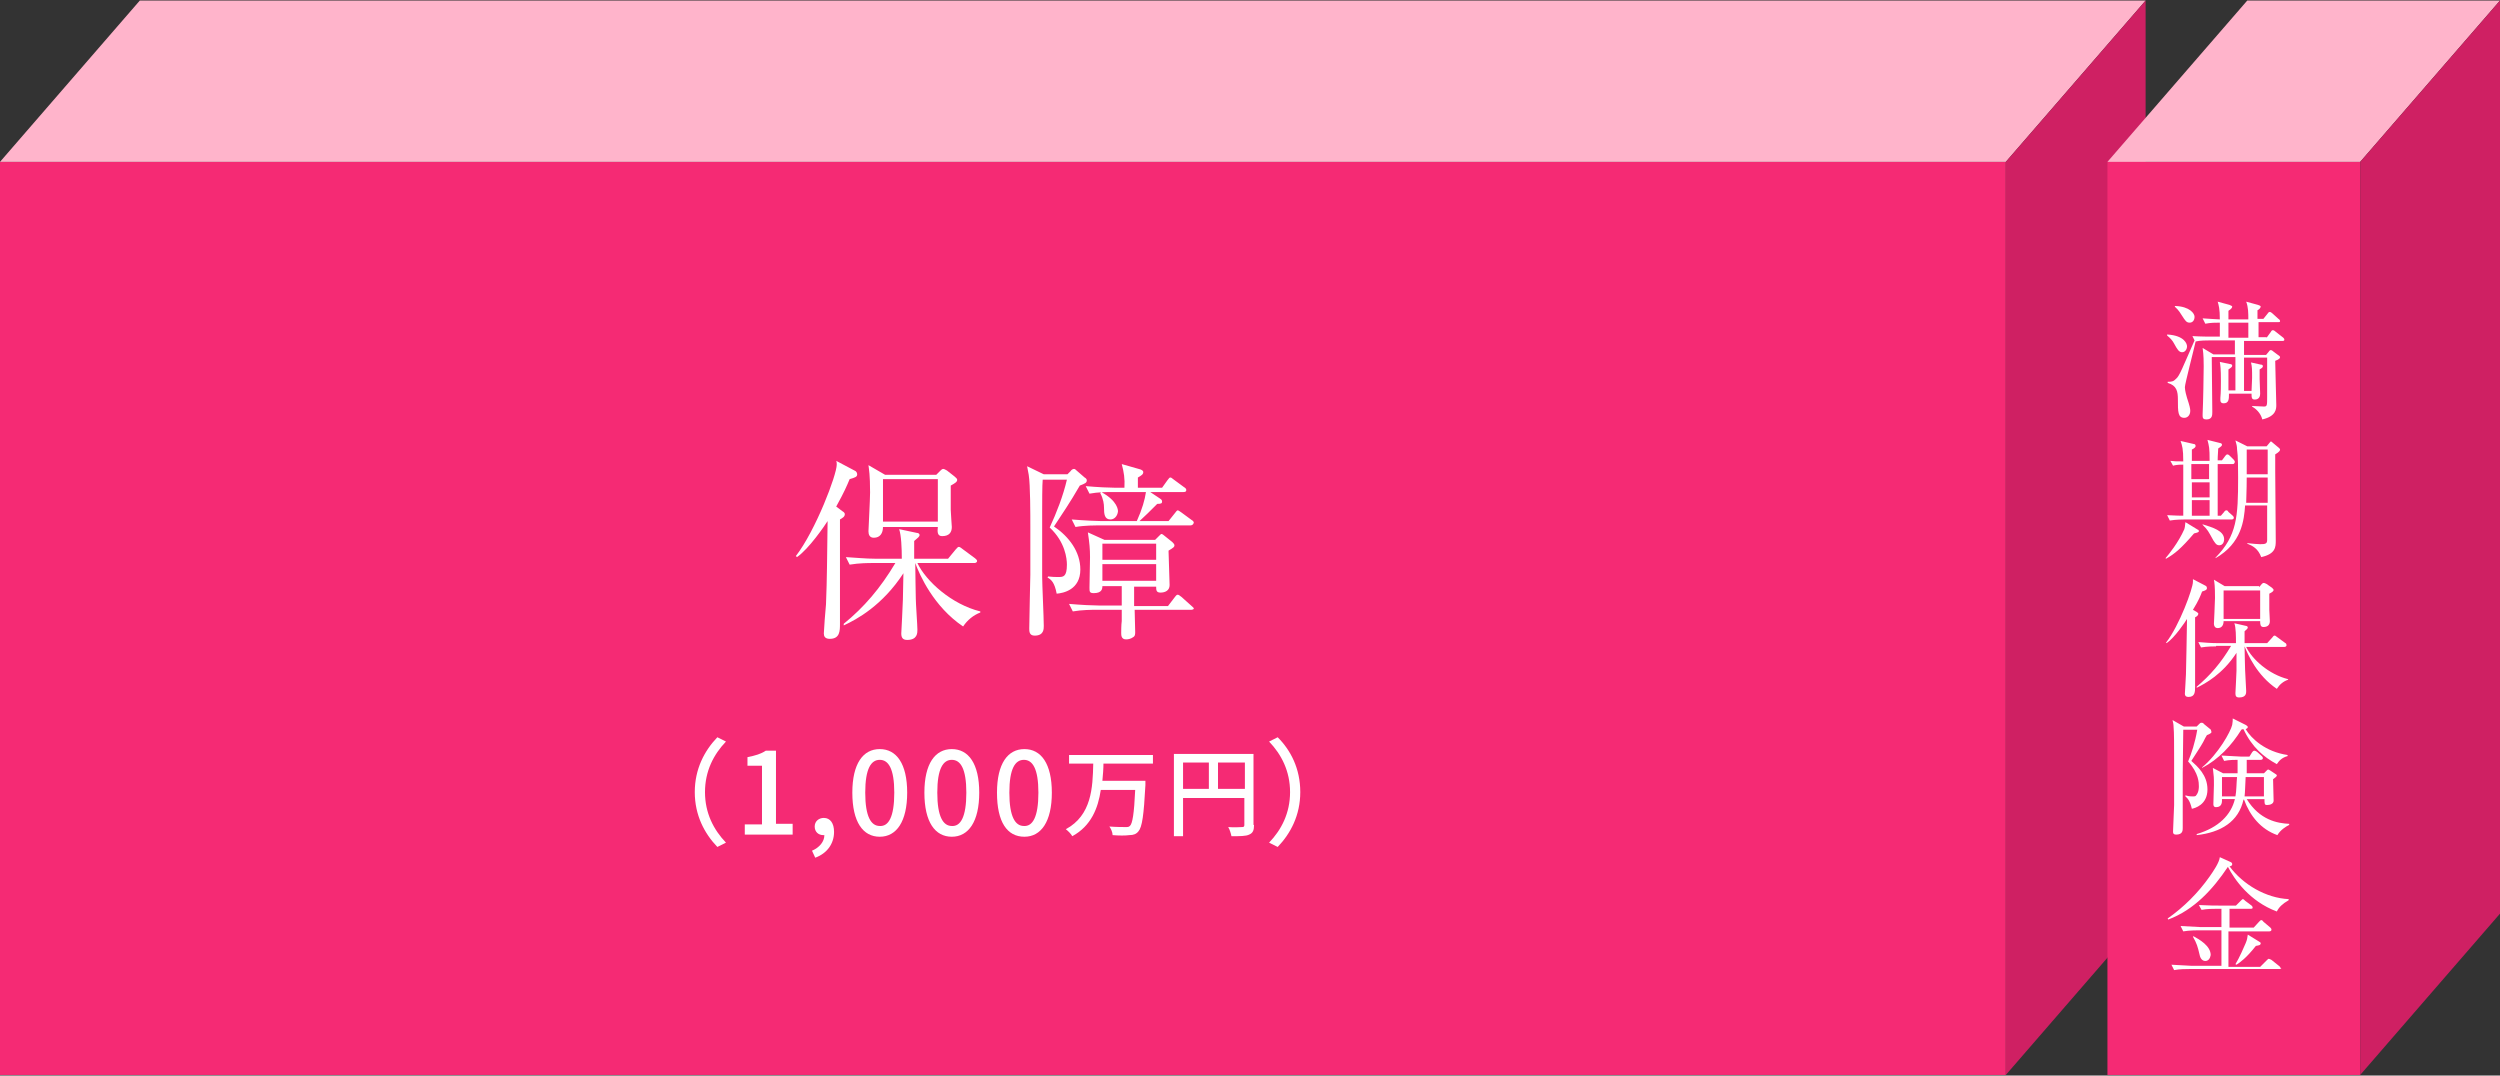
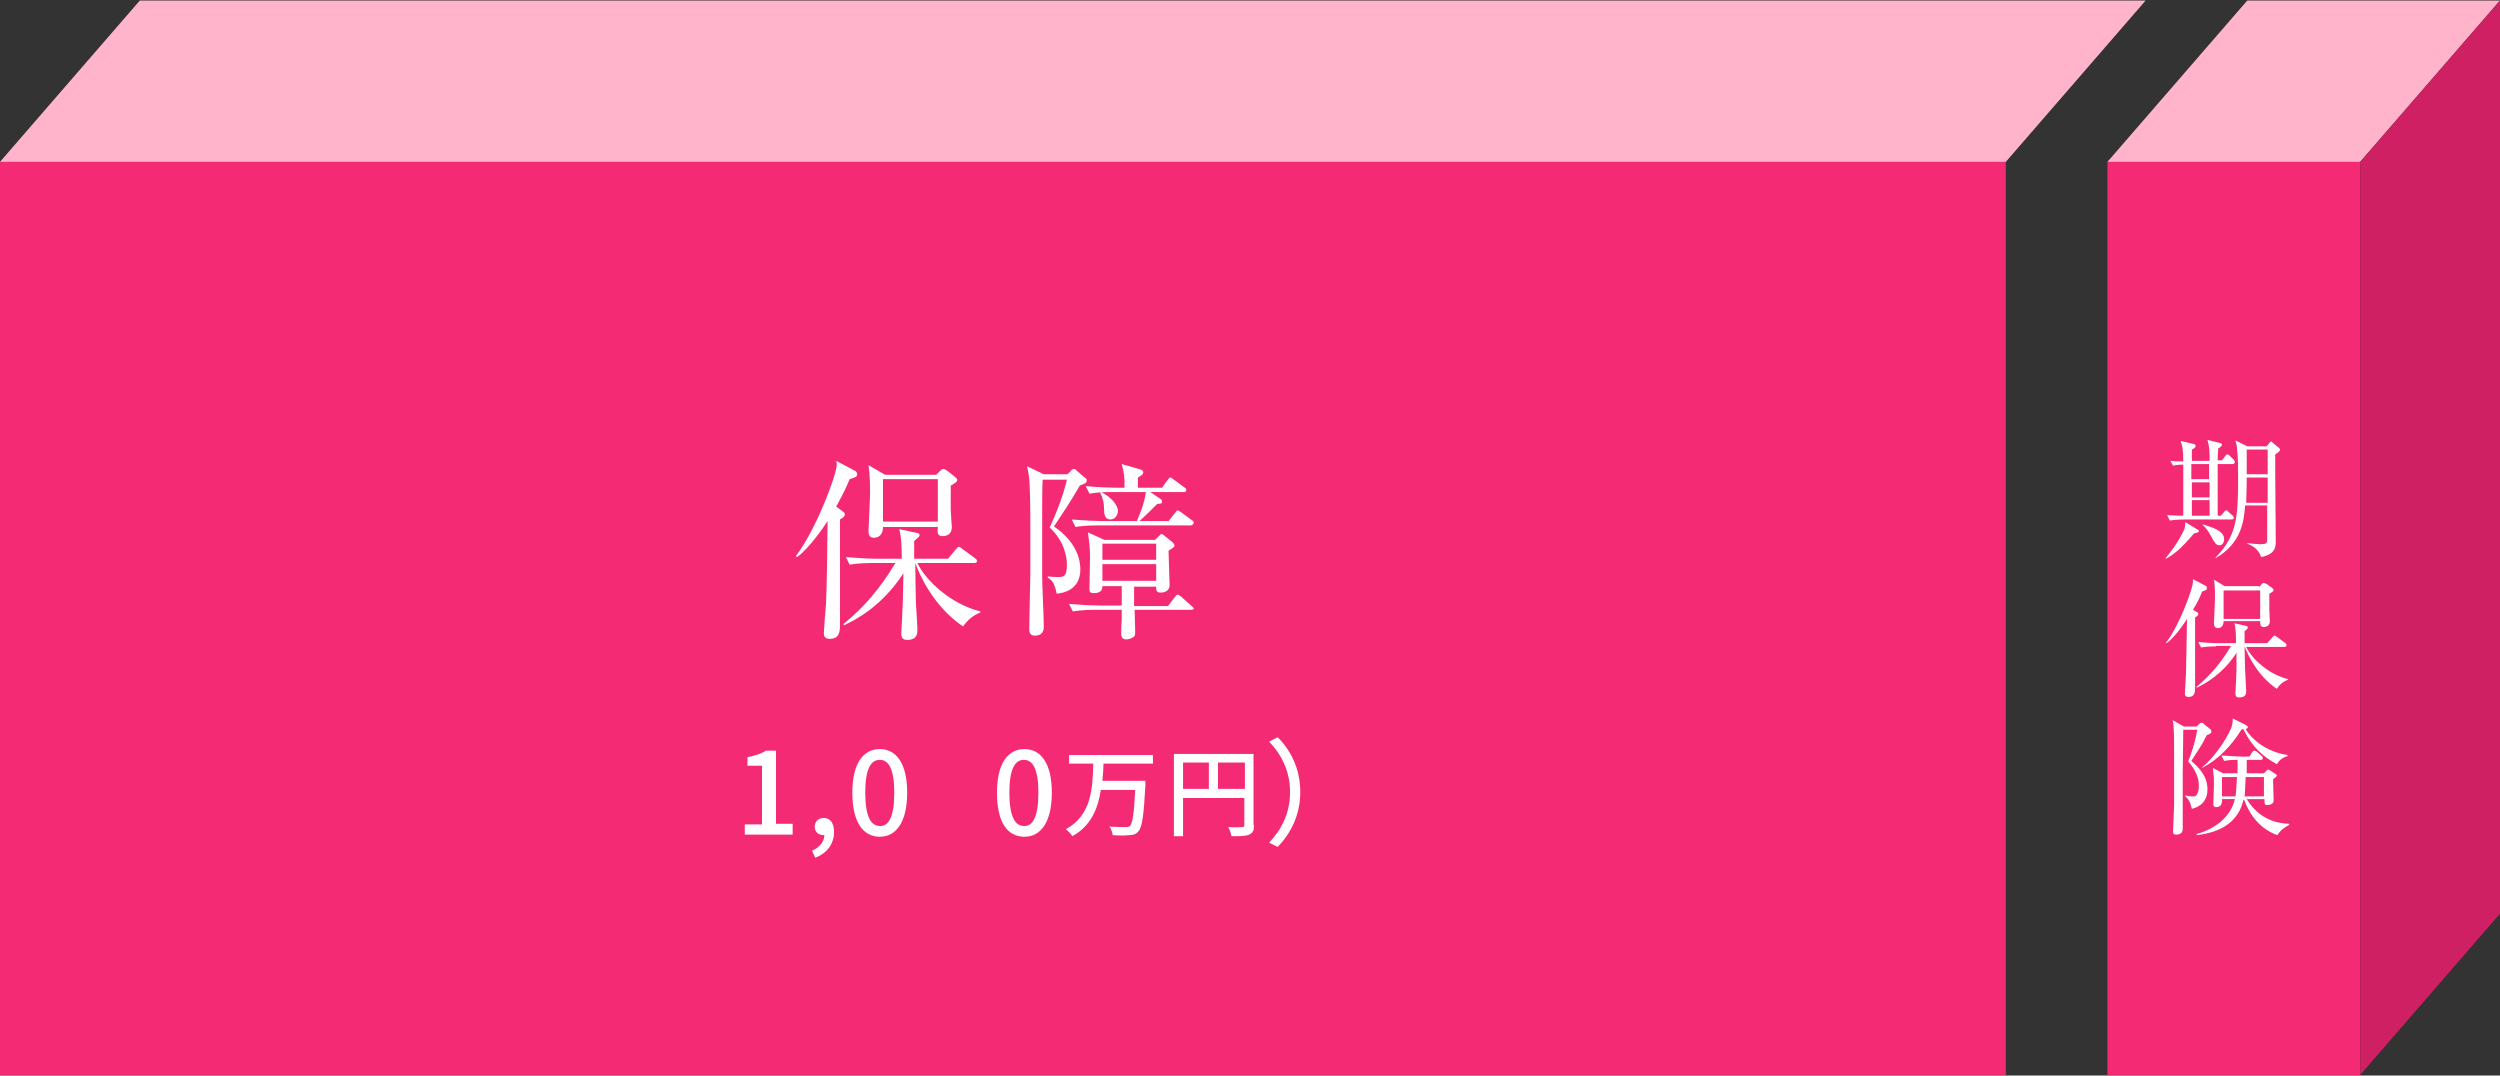
<svg xmlns="http://www.w3.org/2000/svg" version="1.1" id="レイヤー_1" x="0px" y="0px" width="464.9px" height="200px" viewBox="0 0 464.9 200" style="enable-background:new 0 0 464.9 200;" xml:space="preserve">
  <rect x="0" y="0" width="464.9" height="200" fill="#333333" stroke="none" />
  <style type="text/css">
	.st0{fill:#10A600;}
	.st1{fill:#109500;}
	.st2{fill:#86D27E;}
	.st3{fill:#FFFFFF;}
	.st4{fill:#FC6100;}
	.st5{fill:#FFC246;}
	.st6{fill:#DA5501;}
	.st7{fill:#F52A74;}
	.st8{fill:#FFB4CB;}
	.st9{fill:#CF2063;}
	.st10{fill:#9EDB98;}
	.st11{fill:#0075AB;}
	.st12{fill:#55A3C7;}
	.st13{fill:#005792;}
	.st14{opacity:0.2;}
	.st15{fill:#006695;}
	.st16{fill:none;stroke:#0075AB;stroke-width:4;stroke-linejoin:round;}
	.st17{fill:#333333;}
</style>
  <g>
    <rect y="30.1" class="st7" width="373" height="169.8" />
    <polygon class="st8" points="399,0.1 26,0.1 0,30.1 373,30.1  " />
-     <polygon class="st9" points="373,199.9 399,169.9 399,0.1 373,30.1  " />
    <rect x="391.9" y="30.1" class="st7" width="47" height="169.8" />
    <polygon class="st8" points="464.9,0.1 417.9,0.1 391.9,30.1 438.9,30.1  " />
    <polygon class="st9" points="438.9,199.9 464.9,169.9 464.9,0.1 438.9,30.1  " />
    <g>
      <g>
        <g>
          <path class="st3" d="M156.7,95.1c0.2,0.1,0.4,0.3,0.4,0.5c0,0.5-0.4,0.7-0.9,1c0,6.5,0,13,0,19.4c0,1.3,0,2.8-1.9,2.8      c-0.9,0-1.1-0.5-1.1-1c0-0.5,0.3-4.5,0.4-5.4c0.2-4.8,0.2-8.6,0.3-15.5c-0.5,0.8-3.5,5.2-5.7,6.7l-0.2-0.2      c3.7-4.8,7.6-15.1,7.6-17c0-0.2,0-0.5-0.1-0.7l3.4,1.8c0.3,0.1,0.5,0.4,0.5,0.7c0,0.5-0.4,0.6-1.4,0.9c-0.5,1.2-1,2.4-2.5,5.1      L156.7,95.1z M162.2,104.7c-0.6,0-2.4,0-4.2,0.3l-0.7-1.4c1.8,0.1,3.7,0.3,5.5,0.3h4.9c0-1.9-0.1-4.4-0.5-5.5l3.3,0.7      c0.2,0,0.5,0.1,0.5,0.4c0,0.3-0.3,0.5-1,1.1c0,1,0,1.8,0,3.3h6.3l1.4-1.7c0.4-0.4,0.4-0.5,0.6-0.5c0.1,0,0.2,0,0.7,0.4l2.3,1.7      c0.1,0.1,0.4,0.3,0.4,0.5c0,0.3-0.3,0.4-0.5,0.4h-10.6c1.6,3.4,6.4,7.7,11.7,9v0.2c-1.3,0.5-2.4,1.4-3.2,2.6      c-5.5-3.7-8.1-9.6-8.9-11.8h0c0,2.2,0.1,5.6,0.1,6.6c0,0.9,0.3,5,0.3,5.8c0,0.6,0,1.9-1.9,1.9c-0.8,0-1.1-0.4-1.1-1.2      c0,0,0.3-5.7,0.3-6.3c0-1.9,0.1-3.2,0.1-4.9c-3.9,6-8.7,8.6-11.1,9.7l0-0.3c3.8-3.1,6.8-6.6,9.6-11.3H162.2z M174.1,88.3      l0.8-0.8c0.1-0.1,0.3-0.3,0.5-0.3c0.2,0,0.5,0.2,0.7,0.3l1.4,1.1c0.2,0.2,0.5,0.4,0.5,0.6c0,0.4-0.3,0.6-1.2,1.1      c0,2.4,0,4,0,4.5c0,0.5,0.2,3,0.2,3.2c0,0.9-0.4,1.7-1.8,1.7c-0.9,0-0.9-0.8-0.8-1.7h-10.2c0,1.1-0.5,2-1.7,2      c-0.8,0-1-0.6-1-1.2c0-0.3,0.3-6,0.3-7.2c0-3.4-0.2-4.2-0.3-5.1l3.1,1.8H174.1z M164.2,89.1V97h10.2v-7.9H164.2z" />
          <path class="st3" d="M200.8,90.3c-1.9,3.3-3.3,5.3-4.8,7.6c2.8,1.9,4.9,4.7,4.9,8c0,3.8-3.2,4.4-4.4,4.5c-0.4-2.1-1-2.6-1.7-3      l0.1-0.2c0.8,0.1,1.4,0.1,1.9,0.1c0.9,0,1.6,0,1.6-2.3c0-1.1-0.3-4.2-3.2-6.9c1.3-2.8,2.5-5.9,3.2-8.9h-4.5      c-0.1,0.8-0.1,4.8-0.1,5.8v12.3c0,1.3,0.3,7.6,0.3,9.1c0,0.6,0,1.8-1.7,1.8c-1,0-1-0.8-1-1.3c0-1.5,0.1-3.9,0.1-5.4      s0.1-3.1,0.1-4.6v-9c0-2.1,0-7.8-0.3-9.6c-0.1-0.6-0.2-1.1-0.3-1.6l3.1,1.5h4.4l0.6-0.6c0.1-0.2,0.4-0.4,0.6-0.4      c0.2,0,0.3,0.1,0.5,0.3l1.5,1.3c0.2,0.1,0.4,0.3,0.4,0.5C202.1,89.8,201.8,89.9,200.8,90.3z M221.5,113.4h-10.5      c0,0.6,0.1,3.5,0.1,4.1c0,0.4,0,0.8-0.4,1c-0.4,0.3-0.9,0.4-1.3,0.4c-0.9,0-0.9-0.8-0.9-1.2c0-0.2,0-1.5,0.1-2.2      c0-0.3,0-1.8,0-2.1h-4.9c-0.6,0-2.5,0-4.2,0.3l-0.7-1.4c2.3,0.2,4.5,0.3,5.5,0.3h4.3v-3.6H205c0,0.5-0.1,1.3-1.6,1.3      c-0.8,0-0.8-0.3-0.8-1c0-0.1,0.1-4.8,0.1-5.7c0-1.5-0.1-2.6-0.4-4.6l3.1,1.4h9.4l0.7-0.7c0.4-0.4,0.4-0.4,0.5-0.4      c0.1,0,0.3,0.1,0.5,0.3l1.5,1.2c0.2,0.2,0.4,0.4,0.4,0.6c0,0.3-0.1,0.4-1.1,1c0,0.3,0.2,6.3,0.2,6.4c0,1-0.8,1.4-1.7,1.4      c-0.8,0-0.8-0.5-0.8-1.1h-4.1v3.6h6.3l1.3-1.7c0.3-0.4,0.4-0.4,0.5-0.4c0.2,0,0.3,0.1,0.7,0.4l1.9,1.7c0.2,0.2,0.4,0.3,0.4,0.5      C222,113.3,221.7,113.4,221.5,113.4z M221.4,97.7h-17.2c-0.3,0-2.6,0-4.2,0.3l-0.7-1.4c2.4,0.2,4.9,0.3,5.5,0.3h6.6      c1-2.2,1.5-4,1.7-5.4h-6.3c-0.9,0-2.6,0-4.2,0.3l-0.7-1.4c2.2,0.2,4.5,0.3,5.5,0.3h1.7c0.1-1.7-0.1-2.9-0.5-4.4l3.5,1      c0.2,0.1,0.5,0.2,0.5,0.5c0,0.4-0.3,0.6-1,1v1.9h4.5l1-1.4c0.3-0.4,0.4-0.5,0.5-0.5c0.2,0,0.2,0,0.7,0.4l1.9,1.4      c0.2,0.1,0.4,0.3,0.4,0.5c0,0.4-0.3,0.4-0.6,0.4h-6.1l1.8,1.2c0.3,0.2,0.4,0.3,0.4,0.6c0,0.3-0.2,0.4-0.9,0.4      c-1.5,1.5-2.1,2.1-3.3,3.2h5.4l1.2-1.5c0.2-0.3,0.4-0.5,0.5-0.5c0.2,0,0.5,0.3,0.7,0.4l1.9,1.4c0.2,0.1,0.4,0.3,0.4,0.5      C221.9,97.6,221.6,97.7,221.4,97.7z M206.5,96.6c-1.1,0-1.2-1-1.2-2.2c0-0.6-0.1-1.6-0.7-2.7l0.2-0.2c3.1,1.7,3.1,3.4,3.1,3.6      C207.8,96,207.2,96.6,206.5,96.6z M215,101.1h-10v3h10V101.1z M215,104.9h-10v3.1h10V104.9z" />
        </g>
      </g>
    </g>
    <g>
      <g>
        <g>
-           <path class="st3" d="M129.2,147.3c0-4.3,1.8-7.7,4.2-10.2l1.6,0.8c-2.3,2.4-3.9,5.5-3.9,9.4c0,3.9,1.6,7,3.9,9.4l-1.6,0.8      C131,155,129.2,151.6,129.2,147.3z" />
          <path class="st3" d="M138.3,153.3h3.4v-10.9H139v-1.6c1.5-0.3,2.5-0.6,3.4-1.2h1.9v13.6h3.1v2h-8.9V153.3z" />
          <path class="st3" d="M151,158.2c1.4-0.6,2.3-1.7,2.3-2.9c-0.1,0-0.1,0-0.2,0c-0.9,0-1.6-0.6-1.6-1.6c0-1,0.8-1.6,1.7-1.6      c1.2,0,1.9,1,1.9,2.6c0,2.2-1.3,4-3.5,4.8L151,158.2z" />
          <path class="st3" d="M158.5,147.4c0-5.4,2-8.1,5.1-8.1c3.1,0,5.1,2.7,5.1,8.1c0,5.4-2,8.2-5.1,8.2      C160.5,155.6,158.5,152.9,158.5,147.4z M166.3,147.4c0-4.5-1.1-6.1-2.7-6.1c-1.6,0-2.7,1.6-2.7,6.1c0,4.5,1.1,6.2,2.7,6.2      C165.2,153.7,166.3,152,166.3,147.4z" />
-           <path class="st3" d="M171.9,147.4c0-5.4,2-8.1,5.1-8.1c3.1,0,5.1,2.7,5.1,8.1c0,5.4-2,8.2-5.1,8.2      C173.9,155.6,171.9,152.9,171.9,147.4z M179.7,147.4c0-4.5-1.1-6.1-2.7-6.1c-1.6,0-2.7,1.6-2.7,6.1c0,4.5,1.1,6.2,2.7,6.2      C178.6,153.7,179.7,152,179.7,147.4z" />
          <path class="st3" d="M185.4,147.4c0-5.4,2-8.1,5.1-8.1c3.1,0,5.1,2.7,5.1,8.1c0,5.4-2,8.2-5.1,8.2      C187.3,155.6,185.4,152.9,185.4,147.4z M193.1,147.4c0-4.5-1.1-6.1-2.7-6.1c-1.6,0-2.7,1.6-2.7,6.1c0,4.5,1.1,6.2,2.7,6.2      C192,153.7,193.1,152,193.1,147.4z" />
          <path class="st3" d="M205.2,141.9c0,1.1-0.1,2.2-0.2,3.3h8c0,0,0,0.5,0,0.8c-0.3,5.6-0.6,7.8-1.3,8.6c-0.4,0.5-0.9,0.7-1.7,0.7      c-0.7,0.1-1.9,0.1-3.1,0c0-0.5-0.3-1.2-0.6-1.6c1.3,0.1,2.5,0.1,3,0.1c0.4,0,0.6,0,0.8-0.2c0.5-0.4,0.8-2.3,1-6.7h-6.4      c-0.5,3.4-1.8,6.7-5.3,8.6c-0.2-0.4-0.8-1-1.2-1.3c4.8-2.6,5-7.7,5.1-12.2h-4.5v-1.6h15.6v1.6H205.2z" />
          <path class="st3" d="M233.2,153.4c0,1-0.2,1.5-0.9,1.8c-0.6,0.3-1.7,0.3-3.3,0.3c-0.1-0.5-0.3-1.2-0.6-1.7c1.1,0.1,2.3,0,2.6,0      c0.3,0,0.4-0.1,0.4-0.4v-5H220v7.1h-1.7v-15.3h14.8V153.4z M220,146.7h4.8v-4.9H220V146.7z M231.5,146.7v-4.9h-5v4.9H231.5z" />
          <path class="st3" d="M241.8,147.3c0,4.3-1.8,7.7-4.2,10.2l-1.6-0.8c2.3-2.4,3.9-5.5,3.9-9.4c0-3.9-1.6-7-3.9-9.4l1.6-0.8      C240,139.5,241.8,142.9,241.8,147.3z" />
        </g>
      </g>
    </g>
    <g>
-       <path class="st3" d="M403,62.2c3.3,0.2,3.7,1.8,3.7,2.2c0,0.6-0.4,1.1-0.9,1.1c-0.6,0-0.9-0.5-1.5-1.6c-0.3-0.6-0.8-1.1-1.3-1.5    L403,62.2z M421.5,62.8l0.8-1.1c0.1-0.2,0.2-0.3,0.4-0.3c0.1,0,0.3,0.1,0.5,0.3l1.4,1.1c0.1,0.1,0.2,0.2,0.2,0.4    c0,0.1-0.1,0.2-0.3,0.2h-7.2v2.6h4.1l0.5-0.6c0.1-0.2,0.3-0.3,0.4-0.3c0.1,0,0.3,0.1,0.5,0.3l0.8,0.6c0.2,0.1,0.4,0.3,0.4,0.4    c0,0.2-0.1,0.4-0.9,0.7c0,1.3,0.2,7.1,0.2,8.2c0,0.7,0,2.1-2.6,2.7c-0.3-1.2-1.2-2-1.9-2.4v-0.1c0.6,0,1.7,0.1,2.2,0.1    c0.6,0,0.6-0.2,0.6-1.8c0-2,0-5.3,0-7.3h-4.3v6.2h1.4c0-0.8,0.1-1.5,0.1-2.4c0-1.7,0-2-0.2-2.9l1.8,0.4c0.3,0,0.4,0.1,0.4,0.3    c0,0.2-0.1,0.3-0.6,0.6v1.8c0,0.2,0.1,2.6,0.1,2.7c0,1-0.7,1.1-1,1.1c-0.6,0-0.6-0.4-0.6-1.1h-4.2c0,1,0,1.8-1,1.8    c-0.4,0-0.6-0.2-0.6-0.6c0-0.1,0-0.2,0-0.4c0.1-1.1,0.1-2.2,0.1-3.1c0-2.5-0.1-2.9-0.2-3.6l1.9,0.4c0.2,0,0.4,0.1,0.4,0.3    c0,0.2-0.1,0.3-0.7,0.7c0,0.6,0,3.3,0,3.9h1.3v-6.2h-4.4v0.3c0,0.4,0.1,9.5,0.1,9.9c0,0.6,0,1.4-1.1,1.4c-0.5,0-0.7-0.2-0.7-0.6    c0,0,0-0.2,0-0.4c0.1-2,0.2-7.5,0.2-8.9c0-0.6,0-2.1-0.2-3.4l2,1.2h4v-2.6h-4.6c-0.6,0-1.9,0-2.7,0.2c-0.3,1.4-2,7.9-2,8.5    c0,0.6,0.3,1.7,0.4,2c0.5,1.5,0.6,2,0.6,2.4c0,0.8-0.5,1.3-1.1,1.3c-1.2,0-1.2-1.1-1.2-3.4c0-1.5-0.2-2.6-1.9-3.1v-0.2    c0.9,0,1.1-0.1,1.6-0.6c0.6-0.5,1.2-2.1,3.4-7.1l-0.4-0.8c1.6,0.1,3.2,0.1,3.7,0.1h1.4V60c-0.8,0-1.7,0-2.7,0.2l-0.5-1    c1.1,0.1,1.8,0.1,3.2,0.2c0-2-0.2-2.6-0.4-3.3l2.2,0.6c0.2,0.1,0.5,0.2,0.5,0.3c0,0.2-0.1,0.4-0.7,0.8v1.6h3.7    c0-1.1,0-2.3-0.4-3.3l2.2,0.6c0.3,0.1,0.5,0.2,0.5,0.3c0,0.2-0.2,0.5-0.6,0.7v1.6h1.1l0.8-1c0.1-0.2,0.3-0.3,0.4-0.3    c0.1,0,0.3,0.1,0.5,0.3l1.1,1c0.2,0.1,0.3,0.3,0.3,0.4c0,0.2-0.1,0.2-0.3,0.2h-3.7v2.8H421.5z M404.5,56.9c2.7,0.1,3.6,1.4,3.6,2    c0,0.7-0.4,1.1-0.9,1.1c-0.6,0-0.8-0.3-1.5-1.4c-0.6-1-1-1.3-1.3-1.6L404.5,56.9z M418.1,62.8V60h-3.7v2.8H418.1z" />
      <path class="st3" d="M408,99.2c-2.4,2.8-3.6,3.8-5.2,4.7l-0.1-0.1c0.6-0.7,2.4-2.9,3.5-5.4c0.1-0.3,0.1-0.4,0.2-1.3l2.3,1.4    c0.1,0,0.2,0.1,0.2,0.3C408.9,99,408.4,99.1,408,99.2z M415.2,86.3h-2.8c0,1.1,0,6.9,0,9.6h0.6l0.6-0.7c0.1-0.2,0.3-0.3,0.4-0.3    c0.2,0,0.3,0.1,0.4,0.3l0.8,0.7c0.1,0.1,0.2,0.2,0.2,0.4c0,0.2-0.2,0.3-0.4,0.3h-8.7c-0.2,0-1.7,0-2.8,0.2l-0.5-1    c0.6,0,1.4,0.1,3,0.1c0-5.1,0-5.6,0-9.5c-1.1,0-1.5,0.1-1.9,0.2l-0.5-0.9c0.9,0.1,1,0.1,2.4,0.1c0-2.4-0.2-2.9-0.5-3.8l2.6,0.6    c0.1,0,0.2,0.2,0.2,0.3c0,0.2-0.1,0.4-0.7,0.7c0,0.2,0,1.8,0,2.1h3.3c0-2.5-0.1-2.7-0.4-3.9l2.4,0.6c0.2,0,0.3,0.2,0.3,0.3    c0,0.2-0.1,0.3-0.7,0.7c0,0.6-0.1,1.2-0.1,2.2h0.8l0.6-0.8c0.1-0.1,0.2-0.3,0.4-0.3s0.4,0.2,0.5,0.3l0.7,0.7    c0.1,0.1,0.2,0.3,0.2,0.4C415.5,86.3,415.3,86.3,415.2,86.3z M410.8,86.3h-3.3v2.8h3.3L410.8,86.3z M410.9,89.7h-3.3v2.8h3.3V89.7    z M410.9,93h-3.3v2.9h3.3V93z M412.7,101.4c-0.6,0-0.8-0.5-1.1-0.9c-1-1.8-1-1.9-2-2.9l0-0.1c1.9,0.6,4,1.2,4,2.8    C413.6,100.7,413.4,101.4,412.7,101.4z M423.1,84.5c0,0.5,0,1.7,0,3.1c0,2.1,0.1,11.1,0.1,12.9c0,1.2,0,2.5-2.7,3.1    c-0.6-1.6-1.6-2.1-2.6-2.5V101c1,0.1,1.8,0.2,2.4,0.2c1,0,1.3-0.1,1.3-0.8V94h-4.1c-0.2,2.7-0.6,7-5.5,9.8l0-0.1    c4-4.1,4.2-7.6,4.2-14.9c0-1.3,0-4-0.2-5.3c0-0.5-0.1-0.9-0.3-1.6l2.2,1.1h3.6l0.5-0.6c0.1-0.1,0.2-0.3,0.3-0.3    c0.1,0,0.2,0.1,0.3,0.2l1.2,1c0.1,0.1,0.2,0.2,0.2,0.3C424,83.8,423.9,84,423.1,84.5z M421.7,88.8h-3.9c0,2.5-0.1,3.9-0.1,4.7h4    V88.8z M421.7,83.6h-3.9v4.6h3.9V83.6z" />
      <path class="st3" d="M408.5,113.8c0.1,0.1,0.3,0.2,0.3,0.3c0,0.3-0.2,0.5-0.6,0.7c0,4.3,0,8.6,0,12.9c0,0.9,0,1.9-1.2,1.9    c-0.6,0-0.7-0.3-0.7-0.6c0-0.4,0.2-3,0.2-3.6c0.1-3.2,0.1-5.8,0.2-10.3c-0.3,0.5-2.3,3.5-3.8,4.5l-0.1-0.1c2.5-3.2,5-10.1,5-11.3    c0-0.1,0-0.3,0-0.5l2.3,1.2c0.2,0.1,0.3,0.2,0.3,0.5c0,0.3-0.3,0.4-0.9,0.6c-0.3,0.8-0.6,1.6-1.7,3.4L408.5,113.8z M412.1,120.2    c-0.4,0-1.6,0-2.8,0.2l-0.5-1c1.2,0.1,2.4,0.2,3.7,0.2h3.3c0-1.2,0-2.9-0.3-3.7l2.2,0.5c0.1,0,0.3,0.1,0.3,0.3    c0,0.2-0.2,0.3-0.6,0.7c0,0.6,0,1.2,0,2.2h4.2l1-1.1c0.2-0.3,0.3-0.3,0.4-0.3c0.1,0,0.1,0,0.5,0.3l1.5,1.1c0.1,0,0.2,0.2,0.2,0.4    c0,0.2-0.2,0.3-0.4,0.3h-7.1c1.1,2.3,4.2,5.1,7.8,6v0.1c-0.9,0.3-1.6,0.9-2.1,1.7c-3.7-2.5-5.4-6.4-6-7.9h0c0,1.5,0.1,3.7,0.1,4.4    c0,0.6,0.2,3.3,0.2,3.9c0,0.4,0,1.2-1.3,1.2c-0.6,0-0.7-0.3-0.7-0.8c0,0,0.2-3.8,0.2-4.2c0-1.3,0-2.2,0-3.3    c-2.6,4-5.8,5.7-7.4,6.5l0-0.2c2.5-2.1,4.5-4.4,6.4-7.6H412.1z M420.1,109.2l0.5-0.6c0.1-0.1,0.2-0.2,0.4-0.2    c0.1,0,0.3,0.1,0.5,0.2l1,0.7c0.1,0.1,0.3,0.3,0.3,0.4c0,0.2-0.2,0.4-0.8,0.7c0,1.6,0,2.7,0,3c0,0.3,0.1,2,0.1,2.1    c0,0.6-0.3,1.1-1.2,1.1c-0.6,0-0.6-0.6-0.6-1.1h-6.8c0,0.7-0.3,1.3-1.1,1.3c-0.5,0-0.7-0.4-0.7-0.8c0-0.2,0.2-4,0.2-4.8    c0-2.3-0.1-2.8-0.2-3.4l2,1.2H420.1z M413.5,109.8v5.3h6.8v-5.3H413.5z" />
      <path class="st3" d="M410.4,136.7c-0.2,0.3-0.4,0.7-0.7,1.3c-0.3,0.6-1.9,3-2.2,3.5c1.1,1,3,2.6,3,5.3c0,2.9-2.4,3.5-2.9,3.6    c-0.4-1.7-0.9-2-1.2-2.3l0-0.2c0.3,0.1,0.7,0.2,1.3,0.2c0.4,0,0.6,0,0.7-0.2c0.5-0.6,0.5-1.4,0.5-1.7c0-0.6,0-2.4-2-4.6    c0.6-1.4,1.3-3.5,1.7-5.9H406c0,1.3-0.1,7-0.1,8.1c0,1.6,0,9.2,0,10.2c0,0.4,0,1.2-1.2,1.2c-0.6,0-0.6-0.3-0.6-0.6    c0-0.8,0.2-4.2,0.2-4.9c0-1.2,0-6.6,0-8.2c0-3,0-5.3-0.1-6.3c0-0.5-0.1-0.9-0.2-1.3l2.1,1.2h2.4l0.5-0.5c0.1-0.1,0.2-0.2,0.4-0.2    c0.2,0,0.4,0.1,0.4,0.2l1.1,0.9c0.2,0.1,0.3,0.3,0.3,0.5C411.4,136.2,411,136.5,410.4,136.7z M423.5,155.3    c-3.1-1.1-5.1-3.6-6.2-6.6h-0.1c-0.9,4.1-4.2,6.1-8.7,6.6v-0.2c4.1-1.2,6.4-3.6,7.1-6.5h-2.4c0,0.4,0.1,1.5-1.1,1.5    c-0.5,0-0.5-0.4-0.5-0.6c0-1,0.1-2.5,0.1-3.5c0-1.5,0-1.5-0.2-3.2l1.9,1h2.7v-2.5c-0.5,0-1.6,0-2.5,0.2l-0.5-1    c1.6,0.1,3.4,0.2,3.7,0.2h1.5l0.5-0.8c0.1-0.1,0.2-0.3,0.4-0.3c0.2,0,0.3,0.1,0.5,0.2l0.9,0.8c0.1,0.1,0.2,0.2,0.2,0.4    c0,0.2-0.2,0.3-0.4,0.3h-2.6c0,0.4,0,2.1,0,2.5h3.2l0.5-0.5c0.1-0.1,0.2-0.2,0.3-0.2c0.1,0,0.2,0.1,0.4,0.2l0.9,0.6    c0.2,0.1,0.3,0.2,0.3,0.3c0,0.2-0.3,0.4-0.7,0.7c0,0.6,0.1,3.6,0.1,4c0,0.6-0.7,0.8-1.2,0.8c-0.5,0-0.5-0.2-0.5-1.1h-3.3    c2.4,3.9,5.7,4.5,7.9,4.6v0.2C425.1,153.7,424.1,154.3,423.5,155.3z M423.4,142.1c-2.4-1.3-4.6-3.1-6.2-6.5c-0.1,0-0.3,0-0.4,0.1    c-1.8,2.9-4.2,5.5-7.3,7.1l0-0.1c3-2.5,5.3-6.6,5.6-7.9c0.1-0.6,0.1-0.8,0.1-1.2l2.4,1.2c0.1,0.1,0.4,0.2,0.4,0.4    c0,0.2-0.2,0.3-0.4,0.4c1.1,1.8,3.7,4.2,7.8,4.8v0.2C424.3,140.9,423.8,141.5,423.4,142.1z M413.2,144.5v3.6h2.5    c0.2-0.9,0.2-2.8,0.3-3.6H413.2z M420.9,144.5h-3.3c-0.1,1.8-0.1,2.8-0.2,3.6h3.6V144.5z" />
-       <path class="st3" d="M423.4,169.5c-5.1-1.9-7.9-6-9.1-8.3c-2.8,4.2-6.3,8-11.1,9.8l-0.1-0.2c3-2.1,5.7-4.8,7.8-7.8    c0.7-1,1.8-2.6,1.9-3.6l2,0.9c0.2,0.1,0.3,0.2,0.3,0.4c0,0.3-0.3,0.4-0.5,0.4c2.5,3.4,6.8,5.9,11,6.1l0,0.2    C424.4,168.1,423.8,168.7,423.4,169.5z M424,180.2h-16.9c-0.6,0-1.8,0-2.8,0.2l-0.5-1c1.7,0.1,3.4,0.2,3.7,0.2h5.6V173h-4.3    c-0.2,0-1.7,0-2.8,0.2l-0.5-1c1.7,0.1,3.5,0.2,3.7,0.2h3.9V169h-0.9c-0.6,0-1.8,0-2.8,0.2l-0.5-0.9c1.7,0.1,3.3,0.1,3.7,0.1h3.2    l0.9-0.9c0.2-0.2,0.3-0.3,0.4-0.3c0.1,0,0.3,0.2,0.4,0.3l1.2,0.9c0.1,0.1,0.2,0.2,0.2,0.4c0,0.2-0.2,0.2-0.4,0.2h-3.9v3.5h4.5    l1-1.1c0.2-0.2,0.3-0.3,0.4-0.3c0.1,0,0.3,0.1,0.4,0.3l1.3,1.1c0.1,0.1,0.2,0.2,0.2,0.4c0,0.2-0.2,0.3-0.4,0.3h-7.6v6.6h5.9    l1.2-1.2c0.2-0.2,0.3-0.3,0.4-0.3c0.1,0,0.3,0.1,0.5,0.2l1.5,1.2c0.1,0.1,0.2,0.2,0.2,0.4C424.4,180.2,424.2,180.2,424,180.2z     M410.1,178.7c-0.7,0-1-0.7-1.1-1.3c-0.3-1.3-0.5-2-1.2-3.2l0.1-0.1c1.1,0.6,3.2,1.8,3.2,3.5C411,178.2,410.7,178.7,410.1,178.7z     M419.5,175.9c-1.8,2.3-3,3.1-3.6,3.5l-0.2-0.1c0.8-1.3,1.5-3,1.9-3.9c0.3-0.7,0.3-1,0.4-1.6l2.1,1.3c0.2,0.1,0.3,0.2,0.3,0.3    C420.4,175.8,420,175.8,419.5,175.9z" />
    </g>
  </g>
</svg>